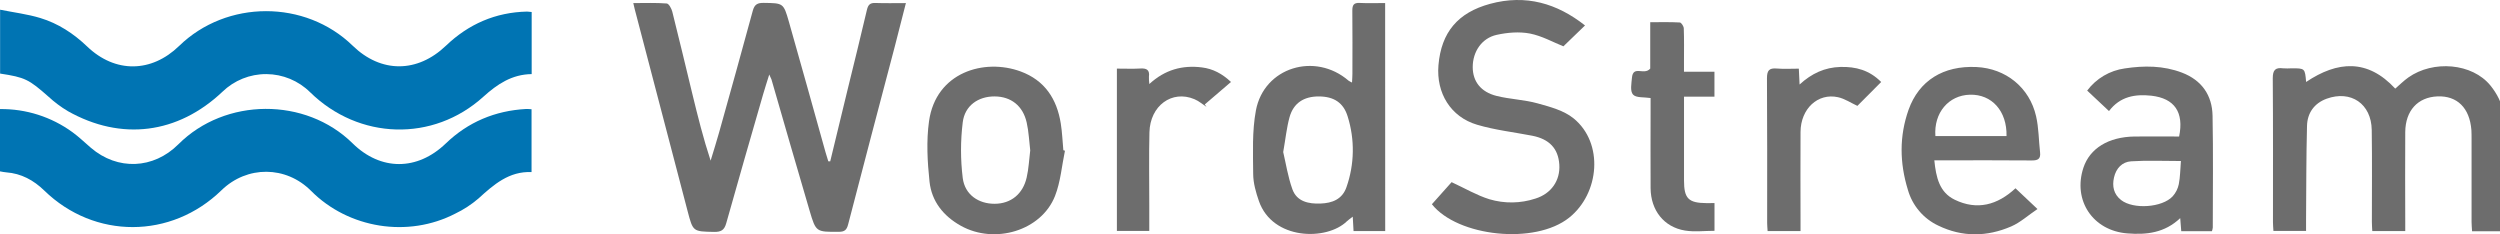
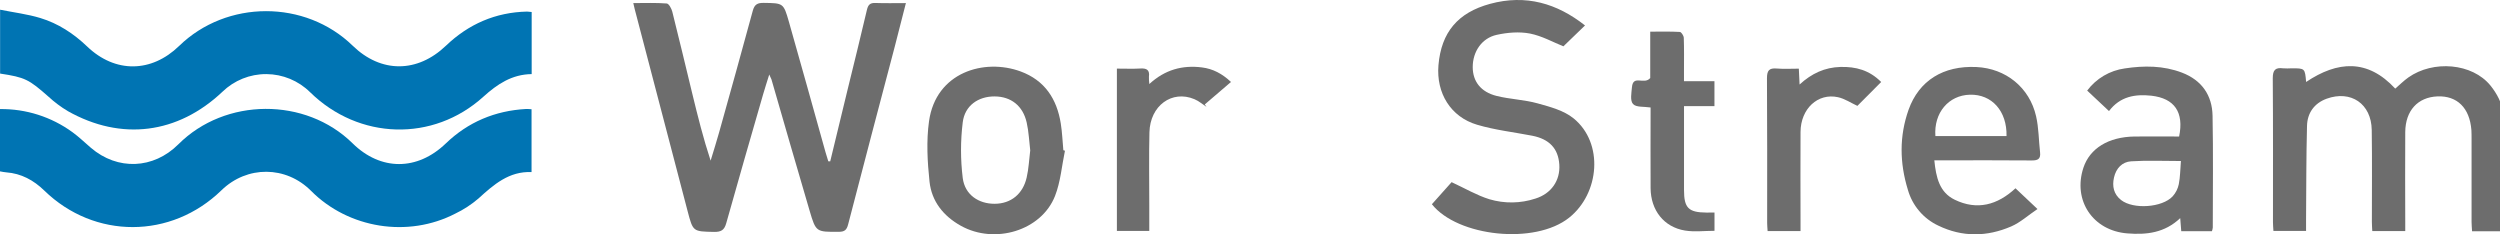
<svg xmlns="http://www.w3.org/2000/svg" fill="none" height="15" viewBox="0 0 160 15" width="160">
  <path d="m0 10.966v-3.985c1.663-.021 3.288.497 4.633 1.476.418.301.788.666 1.182 1 1.705 1.463 4.004 1.372 5.601-.222 2.998-2.998 8.142-3.023 11.148-.064 1.799 1.771 4.141 1.767 5.966.011 1.429-1.376 3.154-2.095 5.133-2.207.119-.001.238.005.356.017v4.021c-1.435-.062-2.416.795-3.401 1.694-.45.385-.948.709-1.481.965-3.023 1.563-6.831.953-9.228-1.456-1.606-1.615-4.096-1.631-5.734-.04-3.22 3.134-8.127 3.144-11.337.023-.684-.666-1.478-1.099-2.443-1.169-.128-.007-.251-.039-.394-.063z" fill="#0074b3" />
  <path d="m34.027.767v3.975c-1.264.017-2.196.64-3.093 1.45-3.22 2.913-7.967 2.768-11.088-.291-.746-.737-1.751-1.153-2.8-1.159s-2.058.401-2.811 1.131c-2.858 2.703-6.474 3.165-9.892 1.24-.445-.266-.861-.577-1.242-.928-1.26-1.111-1.497-1.234-3.095-1.477v-4.087c.897.179 1.755.284 2.57.531 1.145.346 2.133.992 3.004 1.826 1.788 1.712 4.109 1.686 5.886-.04 3.044-2.96 8.07-2.965 11.105-.014 1.817 1.766 4.14 1.751 5.971 0 1.444-1.383 3.173-2.138 5.189-2.183.099.003.198.012.296.027z" fill="#0074b3" />
  <g fill="#6d6d6d">
    <path d="m53.134 10.327c.37-1.542.744-3.085 1.121-4.628.411-1.688.835-3.373 1.227-5.064.079-.339.21-.46.555-.444.623.023 1.248.007 1.94.007-.251.983-.477 1.888-.715 2.795-.999 3.789-1.999 7.575-2.981 11.368-.092.358-.23.473-.592.475-1.452.008-1.469.025-1.872-1.344-.826-2.8-1.633-5.605-2.443-8.408-.042-.107-.089-.213-.142-.315-.151.486-.277.87-.389 1.257-.793 2.752-1.593 5.503-2.364 8.261-.124.444-.333.561-.777.555-1.354-.028-1.35-.01-1.696-1.333-1.131-4.313-2.259-8.623-3.386-12.93-.027-.102-.048-.205-.089-.382.75 0 1.444-.028 2.141.026.134.01.304.324.355.525.444 1.756.858 3.519 1.287 5.278.344 1.414.695 2.826 1.166 4.256.181-.6.372-1.197.541-1.8.726-2.599 1.454-5.196 2.159-7.801.111-.406.308-.502.7-.496 1.24.018 1.264-0 1.606 1.195.797 2.789 1.569 5.585 2.352 8.378.053.19.111.376.173.565z" />
    <path d="m160.218 14.803h-2.006c-.012-.21-.031-.404-.032-.599 0-1.777 0-3.554 0-5.331 0-.184 0-.37-.011-.555-.111-1.412-.912-2.201-2.173-2.149-1.262.052-2.048.912-2.06 2.28-.017 1.905 0 3.81 0 5.715v.624h-2.11c-.009-.197-.026-.391-.026-.585 0-1.961.02-3.921-.009-5.886-.024-1.673-1.332-2.563-2.887-1.999-.794.291-1.234.913-1.255 1.734-.053 2.015-.045 4.03-.061 6.046v.68h-2.089c-.011-.198-.029-.375-.029-.555 0-3.071.011-6.141-.013-9.211 0-.523.158-.706.66-.64.185.012.37.012.555 0 .845 0 .845 0 .919.874 2.014-1.35 3.936-1.488 5.704.426.278-.239.539-.502.837-.713 1.594-1.127 4.09-.92 5.255.513.401.493.777 1.172.799 1.777.084 2.509.032 5.002.032 7.554z" />
    <path d="m91.641 13.071 1.262-1.413c.861.399 1.608.84 2.414 1.092.965.288 1.996.274 2.953-.042 1.007-.313 1.594-1.154 1.526-2.177-.068-1.023-.637-1.631-1.735-1.845-1.177-.228-2.381-.363-3.525-.702-1.698-.501-2.625-2.033-2.475-3.81.178-2.11 1.245-3.368 3.303-3.928 2.295-.623 4.291-.028 6.077 1.383l-1.384 1.336c-.65-.26-1.369-.666-2.139-.818-.682-.132-1.444-.068-2.129.083-.961.211-1.534 1.081-1.535 2.06 0 .914.509 1.595 1.53 1.85.857.214 1.765.237 2.613.473.804.222 1.691.456 2.314.964 1.938 1.578 1.666 4.792-.282 6.351-2.195 1.759-7.147 1.213-8.788-.857z" />
-     <path d="m88.653 14.789h-2.026c-.017-.302-.032-.573-.051-.922-.158.122-.274.198-.372.292-1.3 1.268-4.761 1.21-5.632-1.287-.193-.555-.363-1.147-.368-1.725-.01-1.362-.074-2.754.174-4.079.516-2.755 3.784-3.756 5.929-1.906.071.046.145.086.222.121.011-.217.025-.388.025-.555 0-1.35.011-2.702-.005-4.052 0-.35.088-.505.465-.488.531.027 1.064.007 1.635.007zm-6.529-5.062c.171.723.301 1.581.588 2.383s1.053.944 1.797.917c.744-.027 1.393-.263 1.666-1.051.512-1.458.539-3.043.077-4.518-.269-.888-.888-1.284-1.85-1.286s-1.621.426-1.873 1.333c-.184.67-.253 1.372-.403 2.221z" />
    <path d="m141.563 14.797h-1.963c-.02-.257-.038-.489-.066-.837-.999.948-2.159 1.076-3.389.977-2.203-.176-3.496-2.11-2.807-4.201.409-1.239 1.6-1.975 3.269-1.999.957-.012 1.915 0 2.857 0 .319-1.555-.293-2.443-1.776-2.612-1.039-.111-1.999.042-2.713.983l-1.396-1.31c.287-.384.648-.707 1.061-.951.413-.243.87-.402 1.345-.468 1.236-.188 2.472-.185 3.665.271 1.26.483 1.93 1.444 1.954 2.76.046 2.384.016 4.775.014 7.156-.009.079-.028.156-.055.231zm-1.985-4.492c-1.13 0-2.162-.048-3.186.019-.573.037-.961.444-1.095 1.032-.13.564-.02 1.074.45 1.444.777.614 2.635.49 3.305-.236.197-.22.332-.488.391-.777.091-.458.091-.936.135-1.48z" />
    <path d="m123.797 10.262c.111 1.095.325 2.047 1.307 2.521 1.43.692 2.727.344 3.887-.733l1.406 1.327c-.598.404-1.096.862-1.683 1.116-1.546.666-3.125.692-4.664-.054-.47-.221-.888-.54-1.223-.936-.336-.396-.583-.86-.724-1.361-.527-1.715-.555-3.422.046-5.119.666-1.865 2.221-2.834 4.345-2.733 1.874.089 3.396 1.306 3.816 3.151.171.749.167 1.536.254 2.304.049.428-.137.529-.54.524-1.851-.018-3.701-.008-5.553-.008zm4.621-1.555c.035-1.599-.942-2.685-2.346-2.646-1.366.037-2.315 1.161-2.207 2.646z" />
    <path d="m68.157 9.647c-.203.97-.28 1.988-.636 2.896-.873 2.221-3.859 3.116-6.026 1.907-1.125-.627-1.872-1.571-2.006-2.829-.136-1.276-.208-2.597-.032-3.859.438-3.146 3.542-4.044 5.861-3.19 1.546.569 2.323 1.76 2.572 3.332.09.564.111 1.138.164 1.708zm-2.221-.008c-.072-.594-.094-1.208-.228-1.797-.241-1.074-1.008-1.666-2.052-1.671-1.044-.006-1.91.585-2.041 1.658-.146 1.183-.146 2.38 0 3.564.136 1.072 1.017 1.655 2.049 1.649 1.032-.006 1.802-.621 2.044-1.686.128-.553.152-1.129.225-1.717z" />
-     <path d="m109.728 12.995v1.777c-.645 0-1.279.082-1.888-.017-1.351-.222-2.192-1.296-2.202-2.717-.011-1.719 0-3.443 0-5.159v-.605c-.424-.067-.924 0-1.124-.222s-.1-.703-.07-1.067c.069-.84.783-.132 1.171-.597v-2.967c.687 0 1.292-.017 1.895.018.095.006.247.242.252.375.026.702.013 1.405.013 2.11v.666h1.95v1.596h-1.948v5.37c0 1.149.283 1.434 1.437 1.444.147-.002.294-.003.514-.003z" />
+     <path d="m109.728 12.995v1.777c-.645 0-1.279.082-1.888-.017-1.351-.222-2.192-1.296-2.202-2.717-.011-1.719 0-3.443 0-5.159c-.424-.067-.924 0-1.124-.222s-.1-.703-.07-1.067c.069-.84.783-.132 1.171-.597v-2.967c.687 0 1.292-.017 1.895.018.095.006.247.242.252.375.026.702.013 1.405.013 2.11v.666h1.95v1.596h-1.948v5.37c0 1.149.283 1.434 1.437 1.444.147-.002.294-.003.514-.003z" />
    <path d="m71.481 4.391c.555 0 1.034.021 1.511-.007.402-.024.597.098.54.526-.004.156.004.313.025.468 1-.921 2.122-1.222 3.369-1.063.699.087 1.296.401 1.857.931l-1.677 1.437.111.157c-.257-.167-.494-.378-.777-.494-1.436-.603-2.835.416-2.876 2.123-.038 1.555-.01 3.11-.01 4.664v1.647h-2.073z" />
    <path d="m120.395 5.248c-.544.548-1.049 1.054-1.522 1.528-.421-.194-.812-.462-1.242-.555-1.291-.285-2.387.742-2.397 2.221-.014 1.905 0 3.808 0 5.712v.634h-2.107c-.012-.195-.029-.358-.029-.52 0-3.086.009-6.174-.012-9.26 0-.489.134-.666.625-.623.454.039.914.009 1.414.009.016.35.03.635.048 1.014.777-.711 1.615-1.095 2.609-1.123s1.86.205 2.613.963z" />
  </g>
</svg>